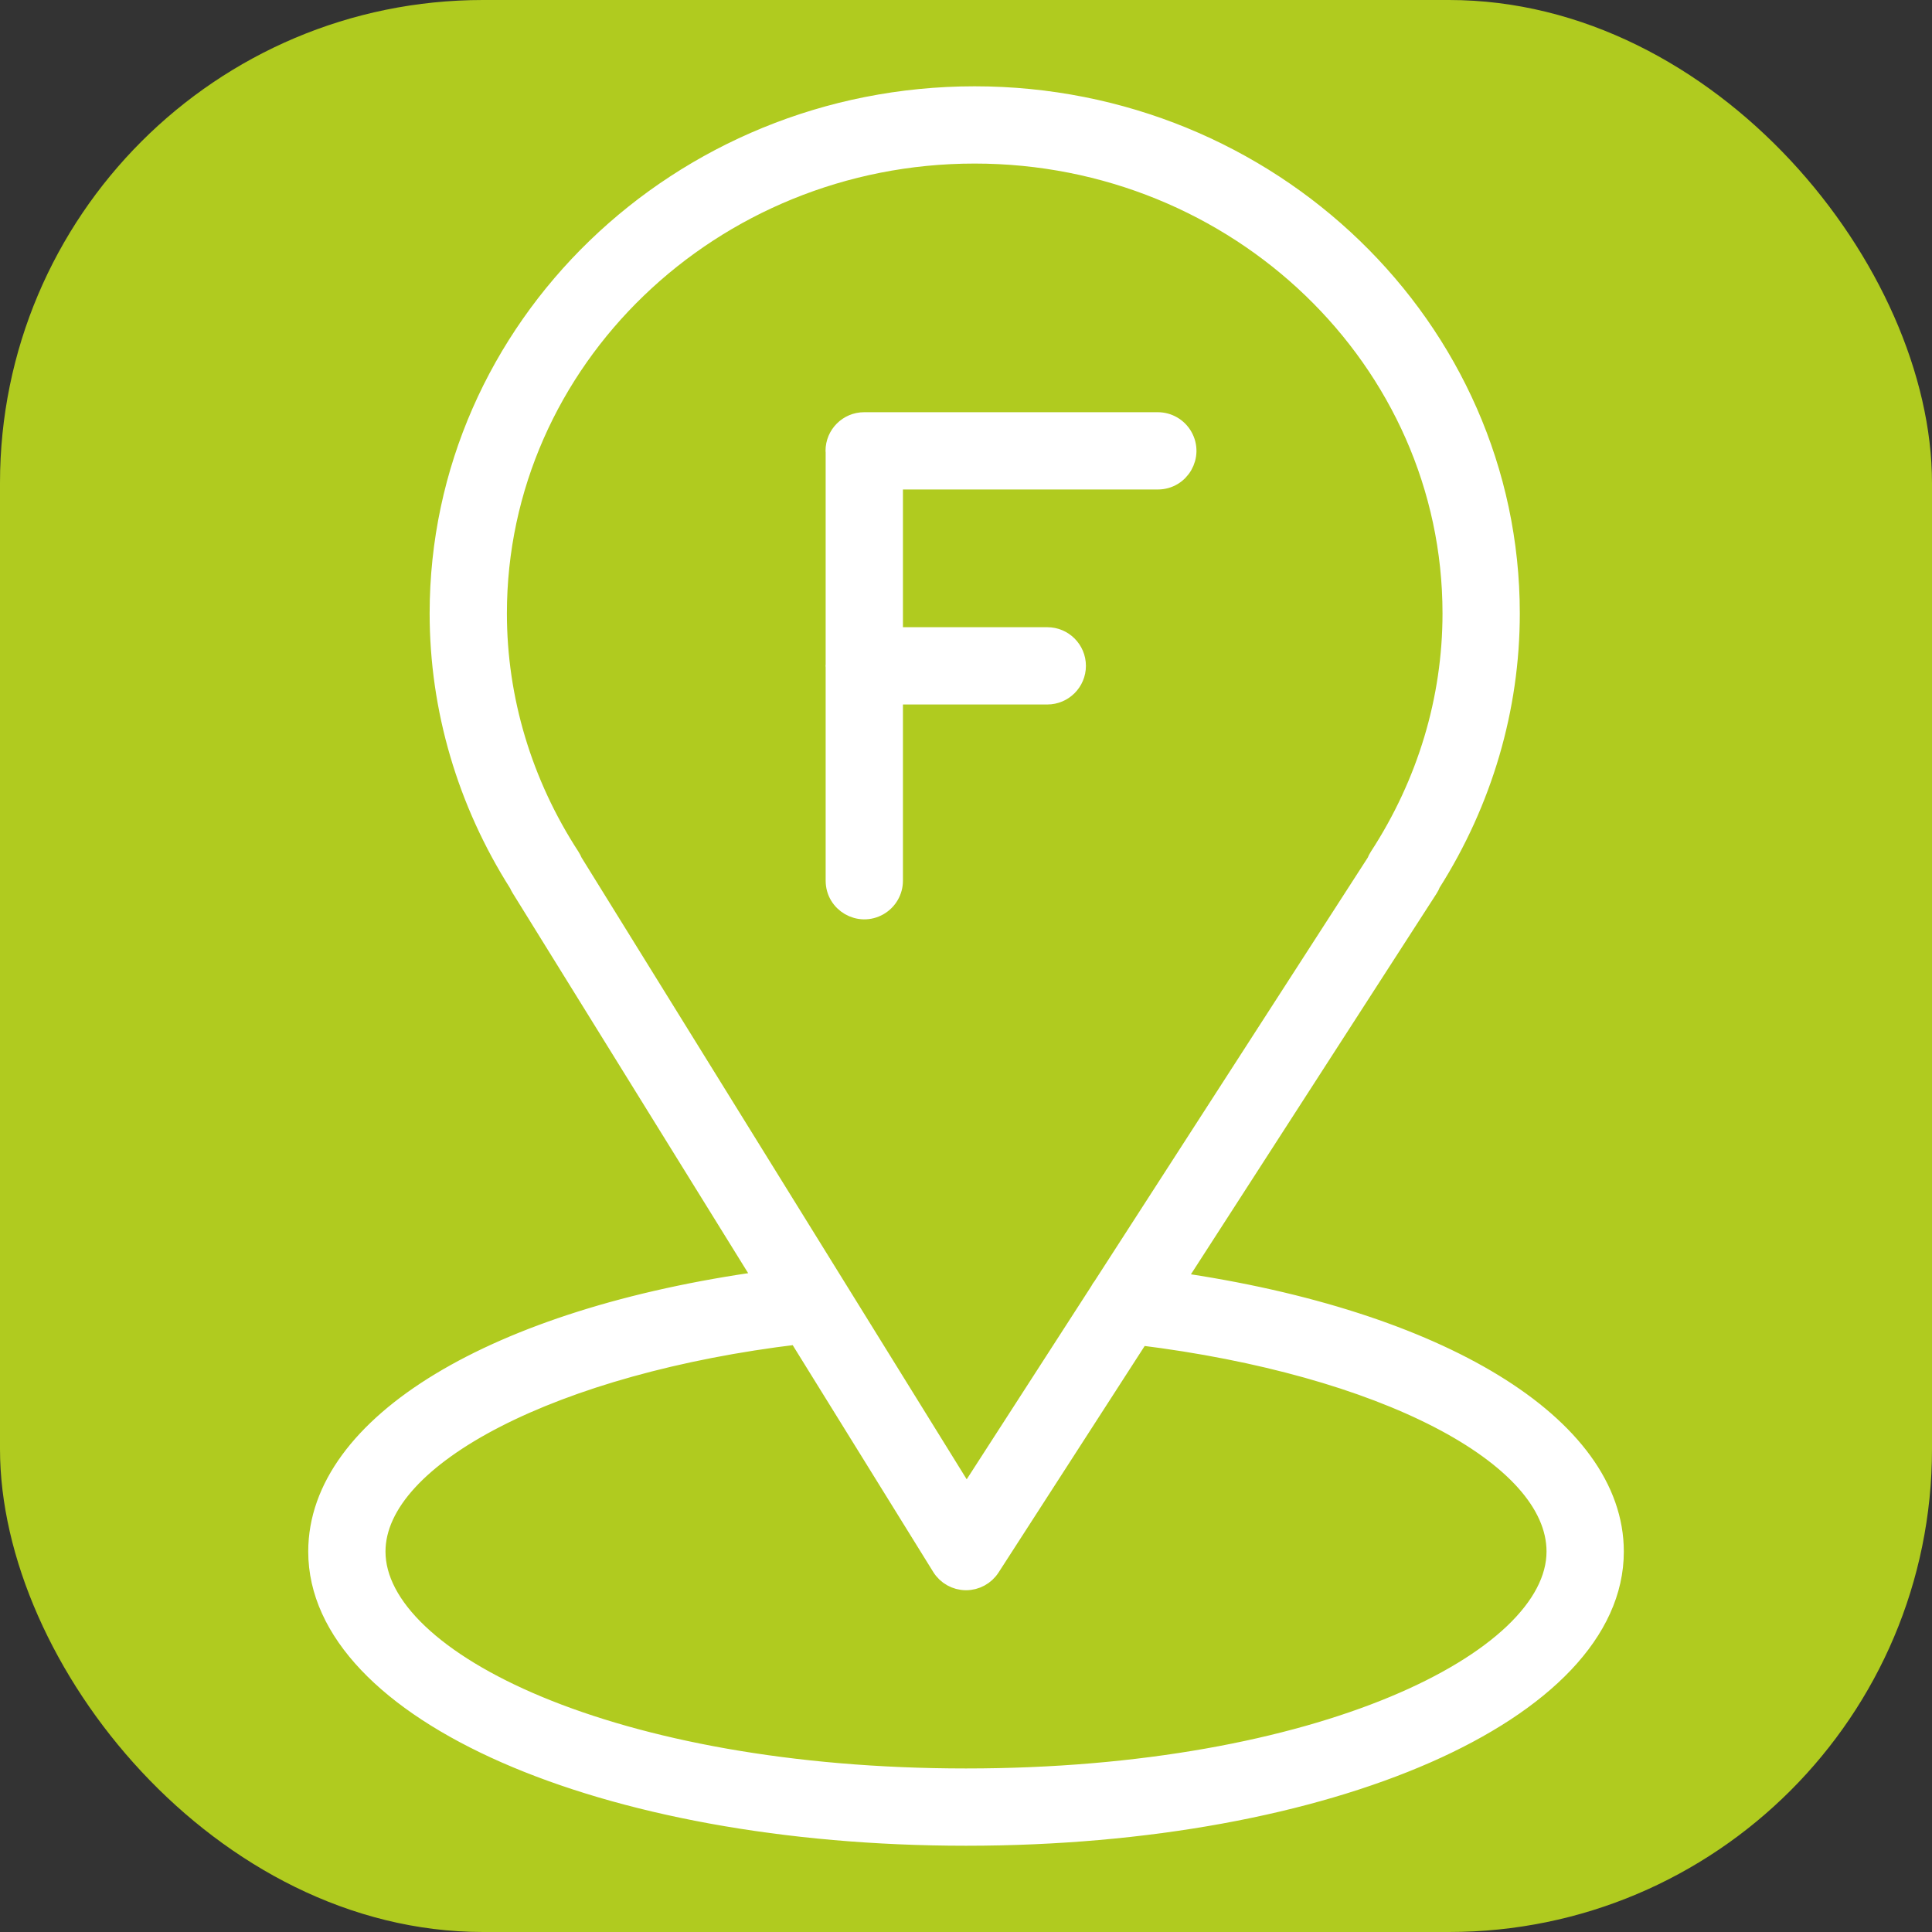
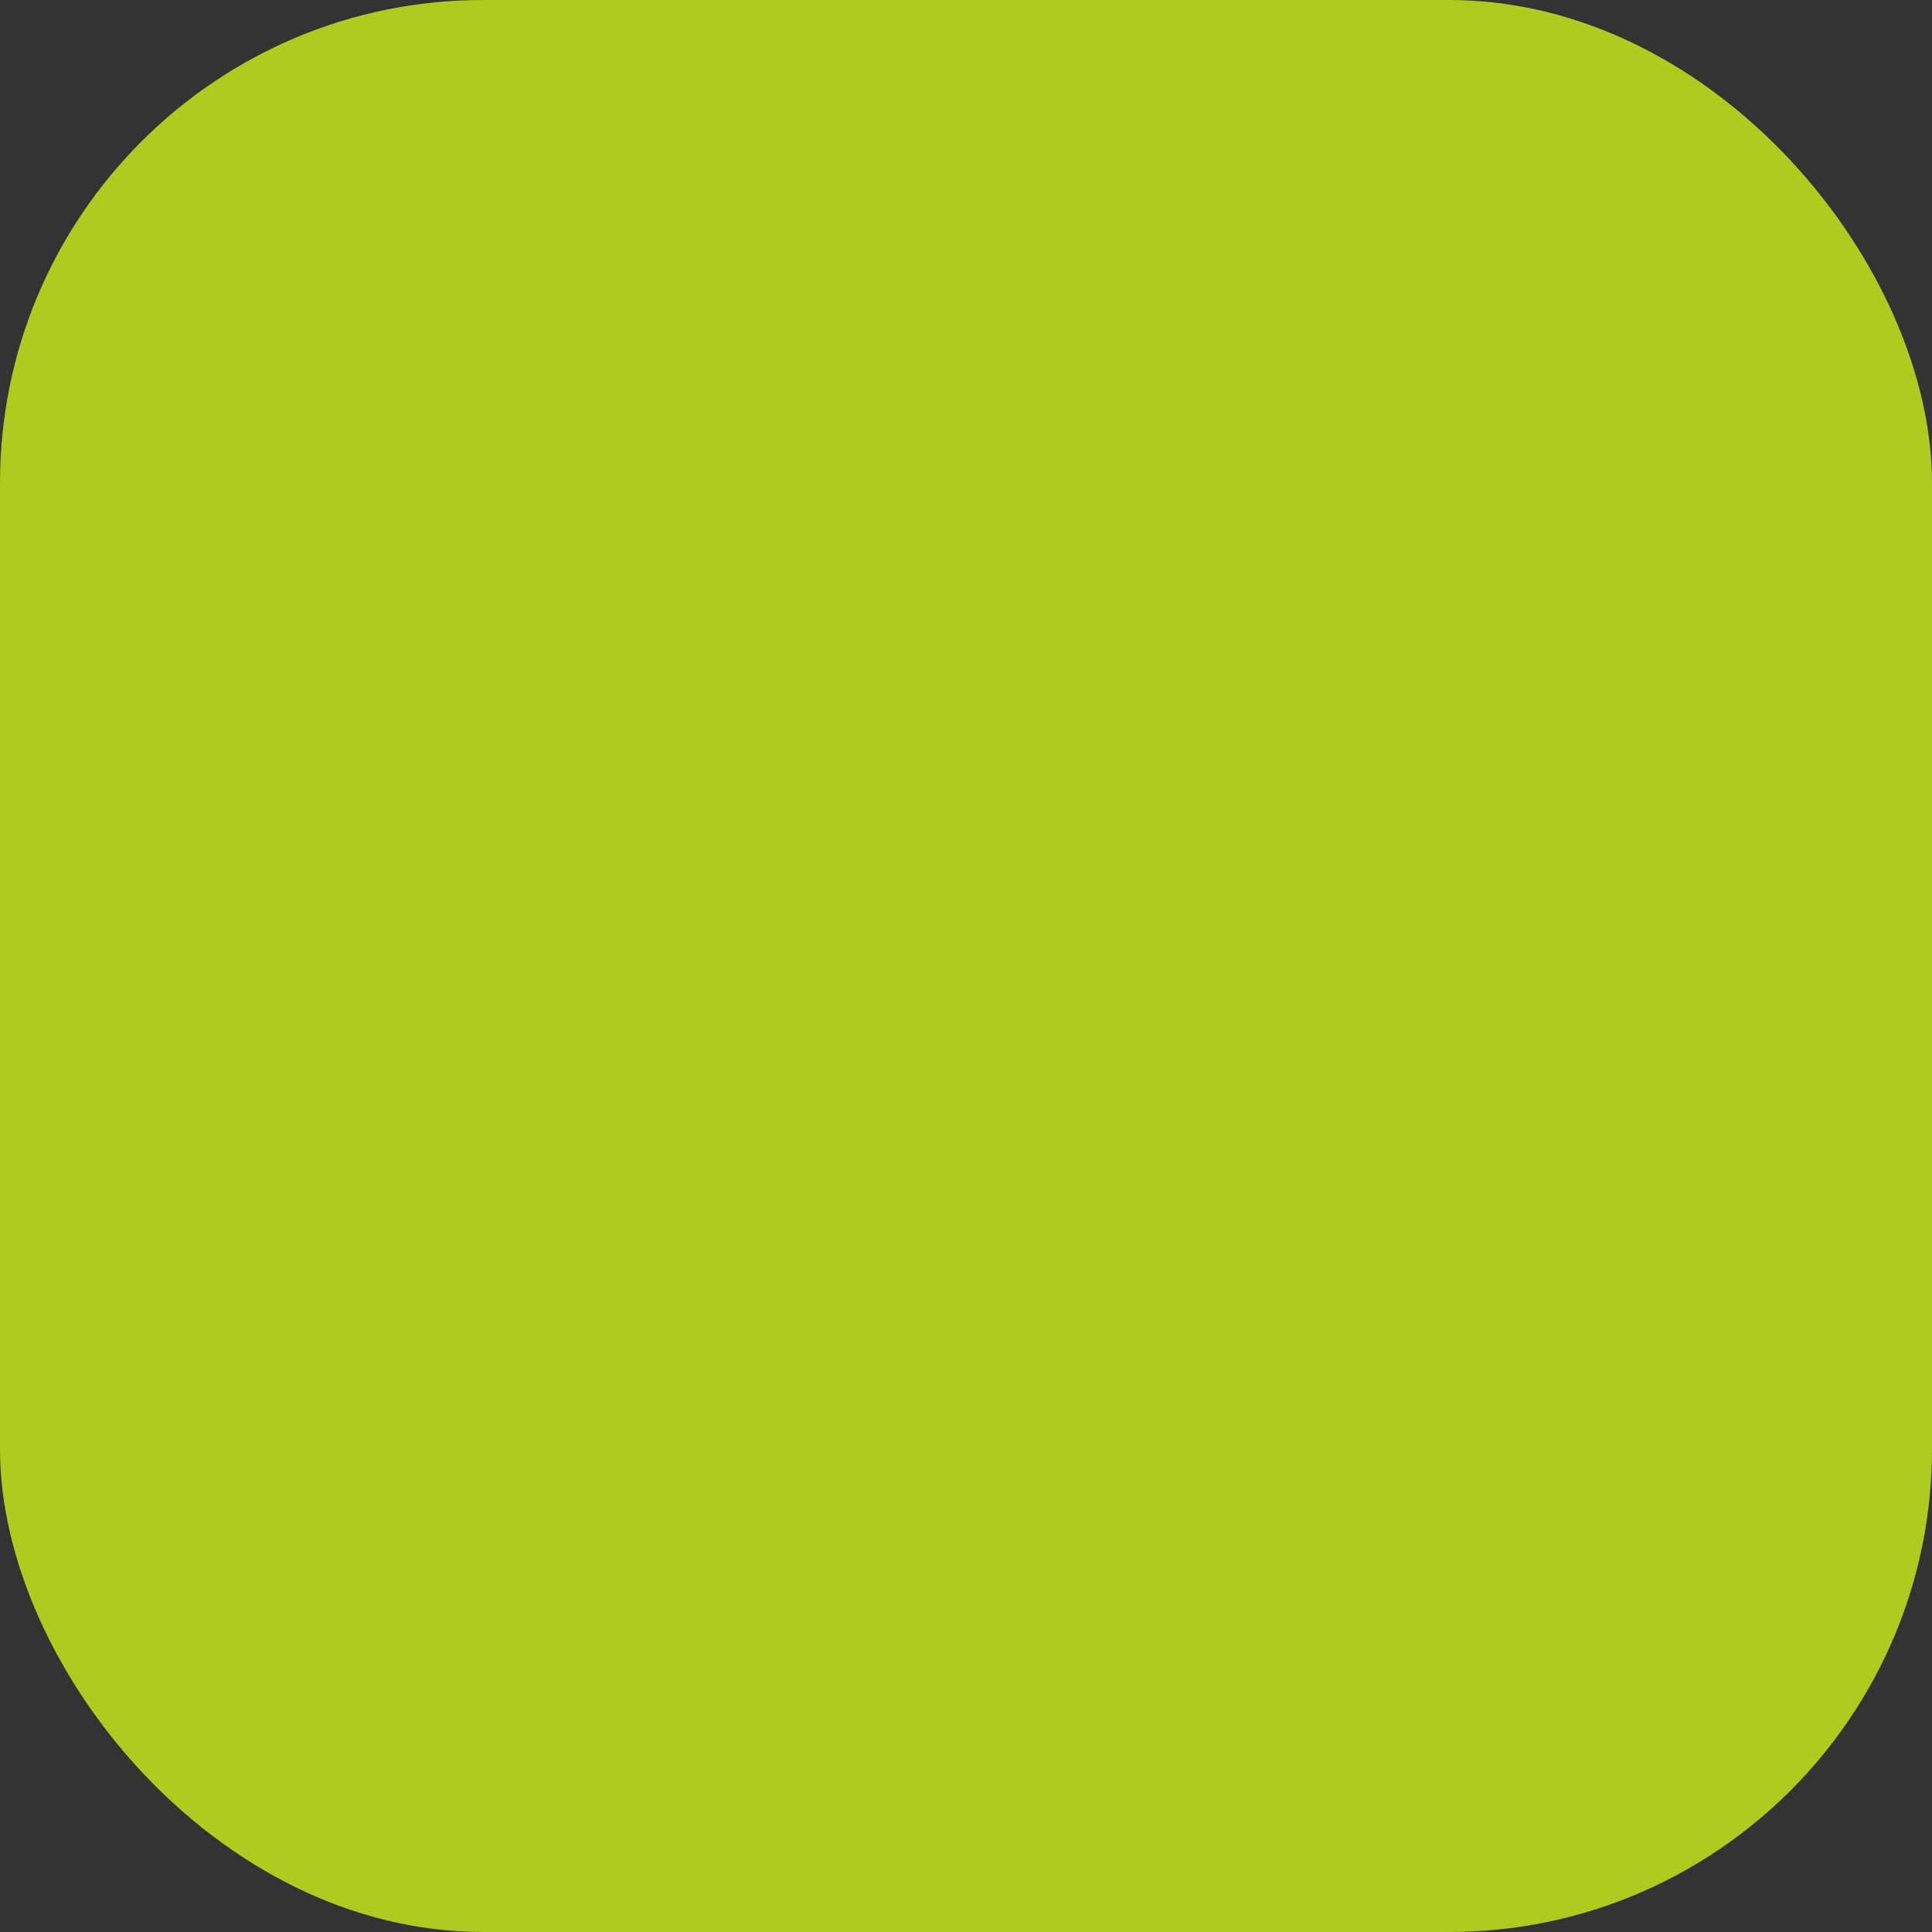
<svg xmlns="http://www.w3.org/2000/svg" viewBox="1950 2450 100 100" width="100" height="100">
  <rect x="1950" y="2450" width="100" height="100" fill="#333333" stroke="none" />
  <rect color="rgb(51, 51, 51)" fill-rule="evenodd" fill="#b0cb1f" font-size-adjust="none" x="1950" y="2450" width="100" height="100" rx="25" ry="25" id="tSvg35e6fb2f30" title="Rectangle 1" fill-opacity="1" stroke="none" stroke-opacity="1" style="transform: rotate(0deg);" />
-   <path fill="#ffffff" stroke="#ffffff" fill-opacity="1" stroke-width="1" stroke-opacity="1" color="rgb(51, 51, 51)" fill-rule="evenodd" font-size-adjust="none" id="tSvg15062cbb5f9" title="Path 1" d="M 2005.707 2484.464 C 2005.707 2483.636 2005.035 2482.964 2004.207 2482.964 C 2001.55 2482.964 1998.893 2482.964 1996.236 2482.964 C 1996.236 2480.255 1996.236 2477.545 1996.236 2474.836 C 2000.8 2474.836 2005.363 2474.836 2009.927 2474.836 C 2011.082 2474.836 2011.803 2473.586 2011.226 2472.586 C 2010.958 2472.122 2010.463 2471.836 2009.927 2471.836 C 2004.861 2471.836 1999.795 2471.836 1994.729 2471.836 C 1993.901 2471.836 1993.229 2472.508 1993.229 2473.336 C 1993.229 2473.359 1993.235 2473.381 1993.236 2473.404 C 1993.236 2477.068 1993.236 2480.732 1993.236 2484.396 C 1993.235 2484.419 1993.229 2484.441 1993.229 2484.464 C 1993.229 2484.487 1993.235 2484.509 1993.236 2484.532 C 1993.236 2488.216 1993.236 2491.9 1993.236 2495.584 C 1993.236 2496.739 1994.486 2497.46 1995.486 2496.883 C 1995.95 2496.615 1996.236 2496.12 1996.236 2495.584 C 1996.236 2492.377 1996.236 2489.171 1996.236 2485.964 C 1998.893 2485.964 2001.55 2485.964 2004.207 2485.964C 2005.035 2485.964 2005.707 2485.292 2005.707 2484.464Z" />
-   <path fill="#ffffff" stroke="#ffffff" fill-opacity="1" stroke-width="1" stroke-opacity="1" color="rgb(51, 51, 51)" fill-rule="evenodd" font-size-adjust="none" id="tSvgd66c581294" title="Path 2" d="M 2010.802 2516.338 C 2015.18 2509.552 2019.557 2502.766 2023.935 2495.98 C 2023.991 2495.893 2024.037 2495.802 2024.072 2495.707 C 2026.751 2491.48 2028.165 2486.662 2028.165 2481.751 C 2028.165 2466.982 2015.73 2454.967 2000.446 2454.967 C 1985.168 2454.967 1972.738 2466.982 1972.738 2481.751 C 1972.738 2486.678 1974.158 2491.509 1976.847 2495.743 C 1976.878 2495.816 1976.914 2495.888 1976.957 2495.957 C 1981.155 2502.733 1985.354 2509.51 1989.552 2516.286 C 1975.64 2518.208 1966.454 2523.715 1966.454 2530.309 C 1966.454 2538.567 1981.19 2545.035 2000.003 2545.035 C 2018.814 2545.035 2033.549 2538.567 2033.549 2530.309C 2033.548 2523.79 2024.506 2518.307 2010.802 2516.338Z M 1979.654 2494.615 C 1979.617 2494.522 1979.571 2494.433 1979.517 2494.349 C 1977.044 2490.546 1975.737 2486.189 1975.737 2481.75 C 1975.737 2468.635 1986.821 2457.966 2000.445 2457.966 C 2014.075 2457.966 2025.164 2468.635 2025.164 2481.75 C 2025.164 2486.186 2023.855 2490.542 2021.379 2494.348 C 2021.321 2494.436 2021.275 2494.528 2021.239 2494.623 C 2016.519 2501.941 2011.798 2509.258 2007.078 2516.576 C 2007.012 2516.658 2006.955 2516.747 2006.907 2516.841 C 2004.614 2520.395 2002.321 2523.95 2000.028 2527.504C 1993.237 2516.541 1986.445 2505.578 1979.654 2494.615Z M 2000.002 2542.035 C 1981.729 2542.035 1969.453 2535.973 1969.453 2530.309 C 1969.453 2525.338 1978.775 2520.583 1991.286 2519.089 C 1993.767 2523.093 1996.247 2527.096 1998.728 2531.1 C 1998.999 2531.538 1999.475 2531.805 1999.989 2531.81 C 1999.994 2531.81 1999.998 2531.81 2000.003 2531.81 C 2000.512 2531.81 2000.987 2531.551 2001.264 2531.123 C 2003.843 2527.126 2006.421 2523.128 2009 2519.131 C 2021.536 2520.677 2030.548 2525.312 2030.548 2530.308C 2030.548 2535.972 2018.273 2542.035 2000.002 2542.035Z" />
  <defs> </defs>
</svg>